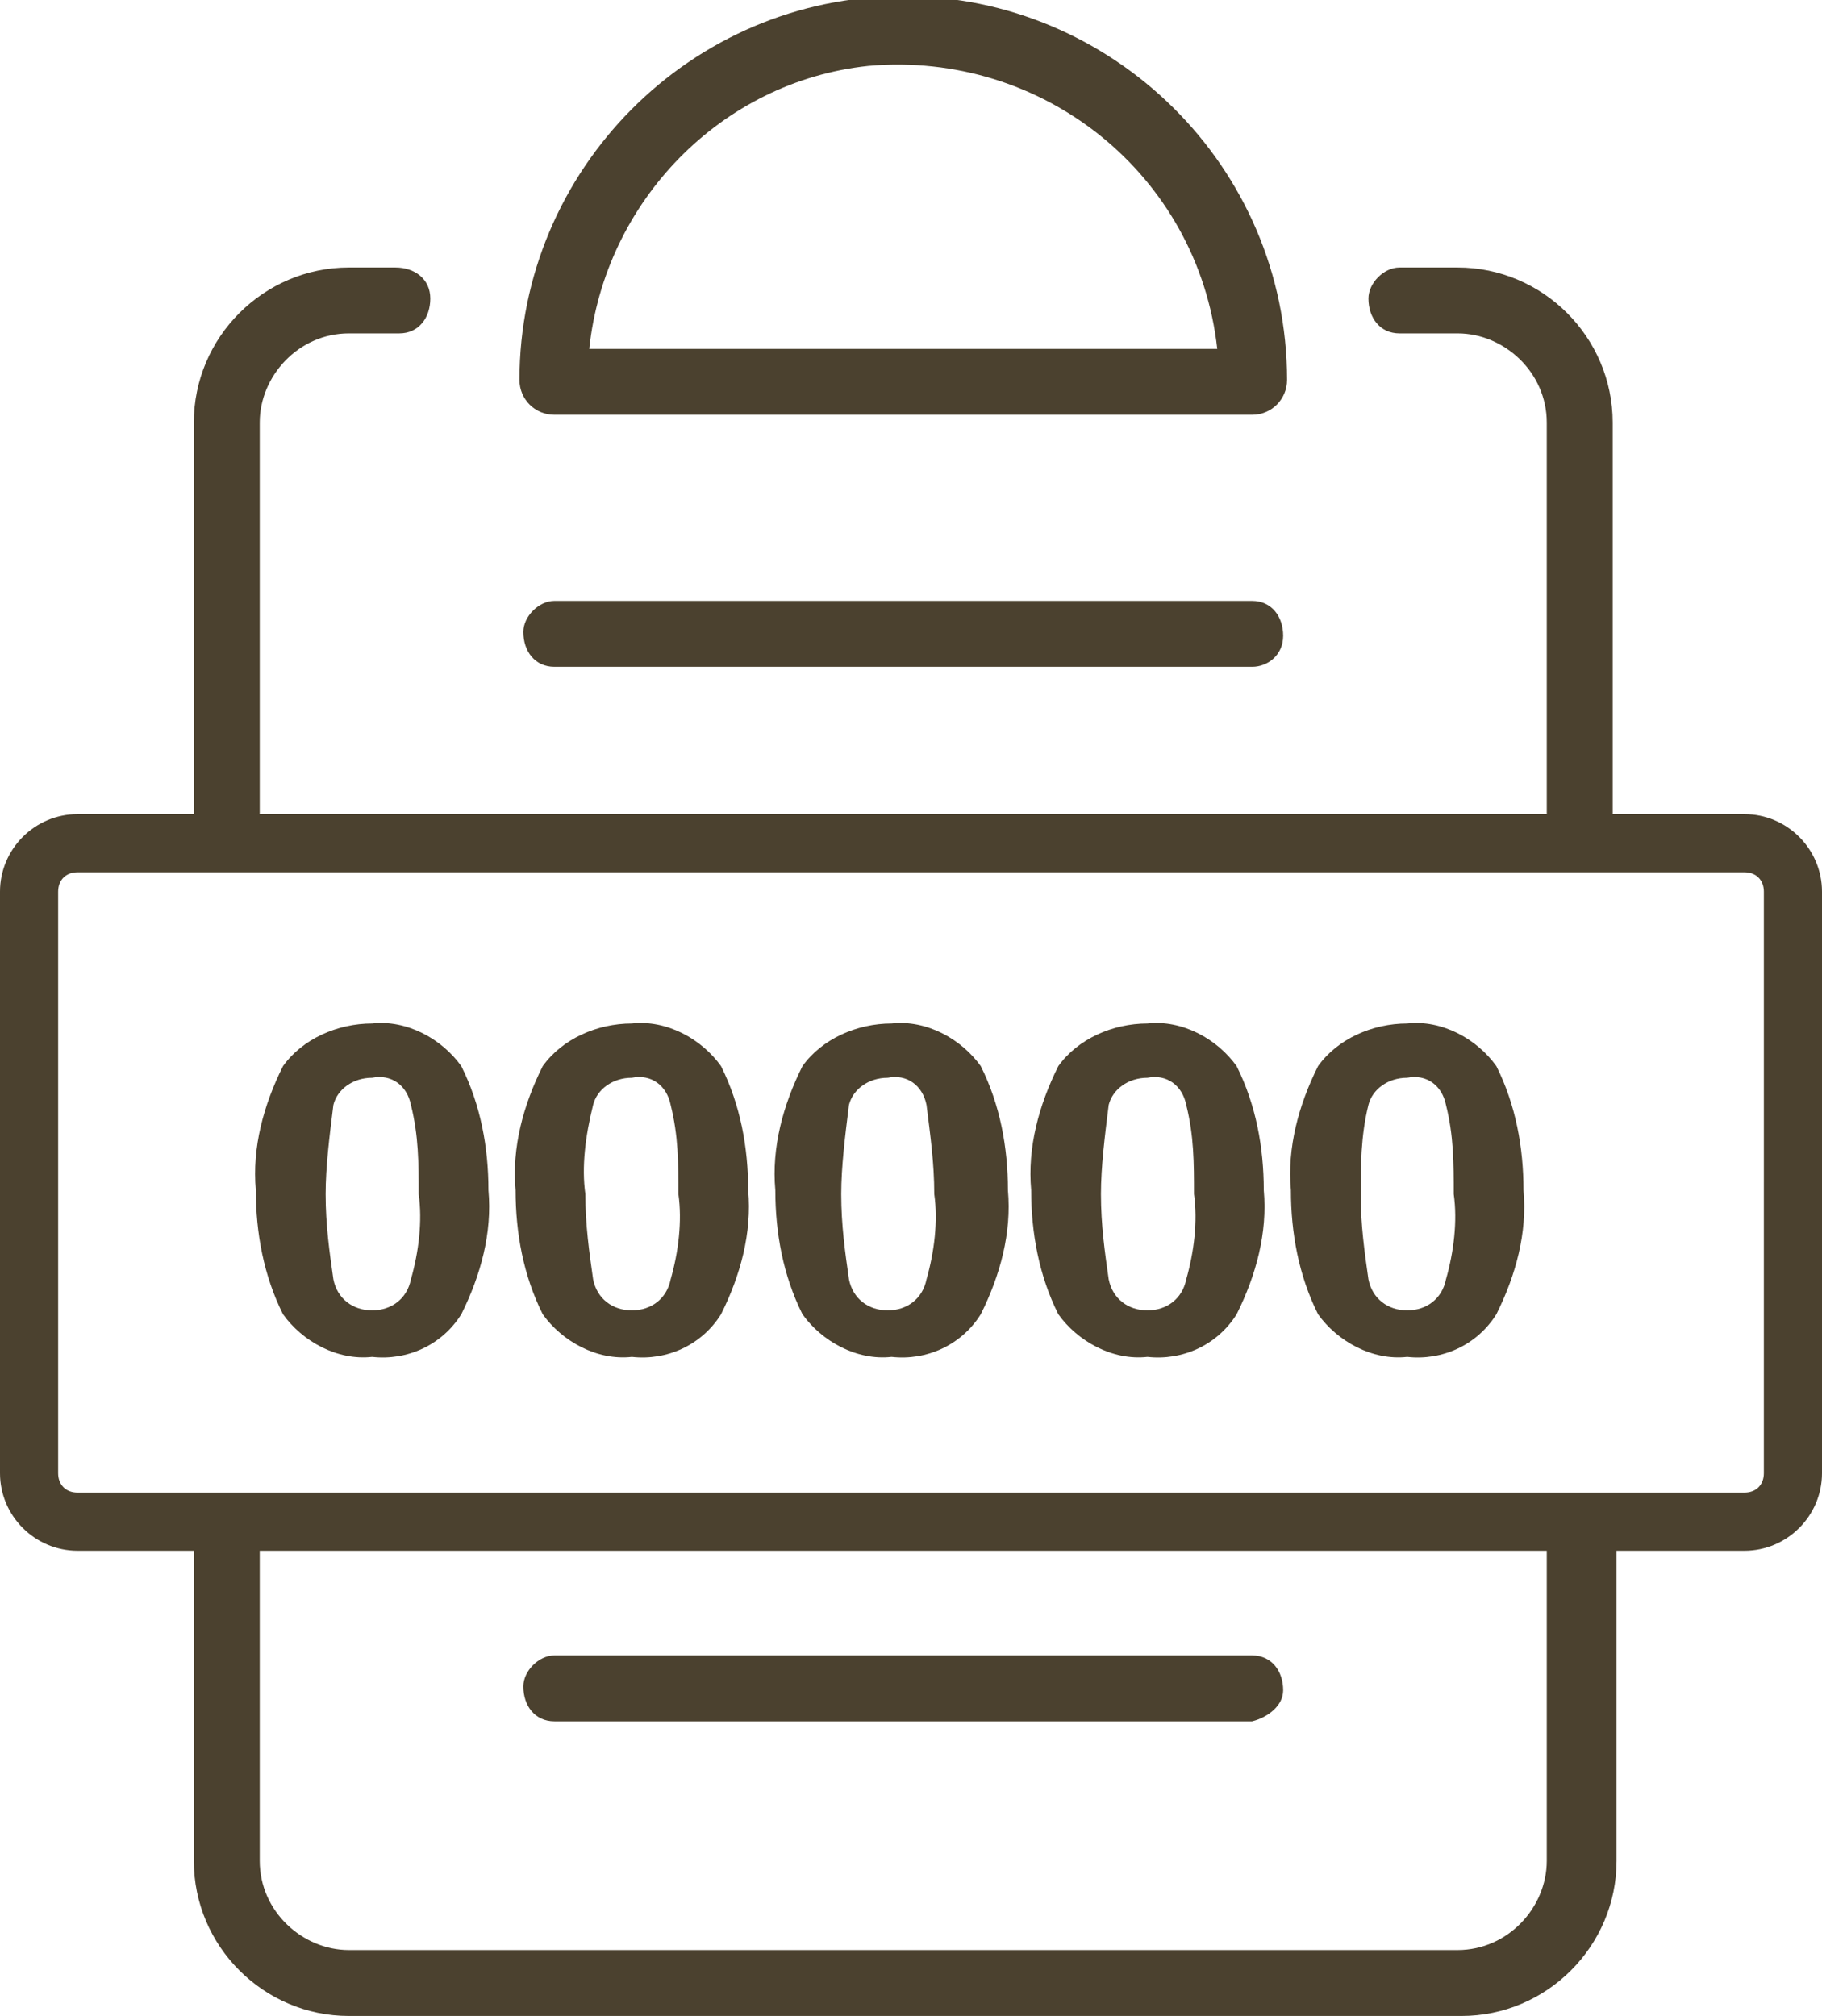
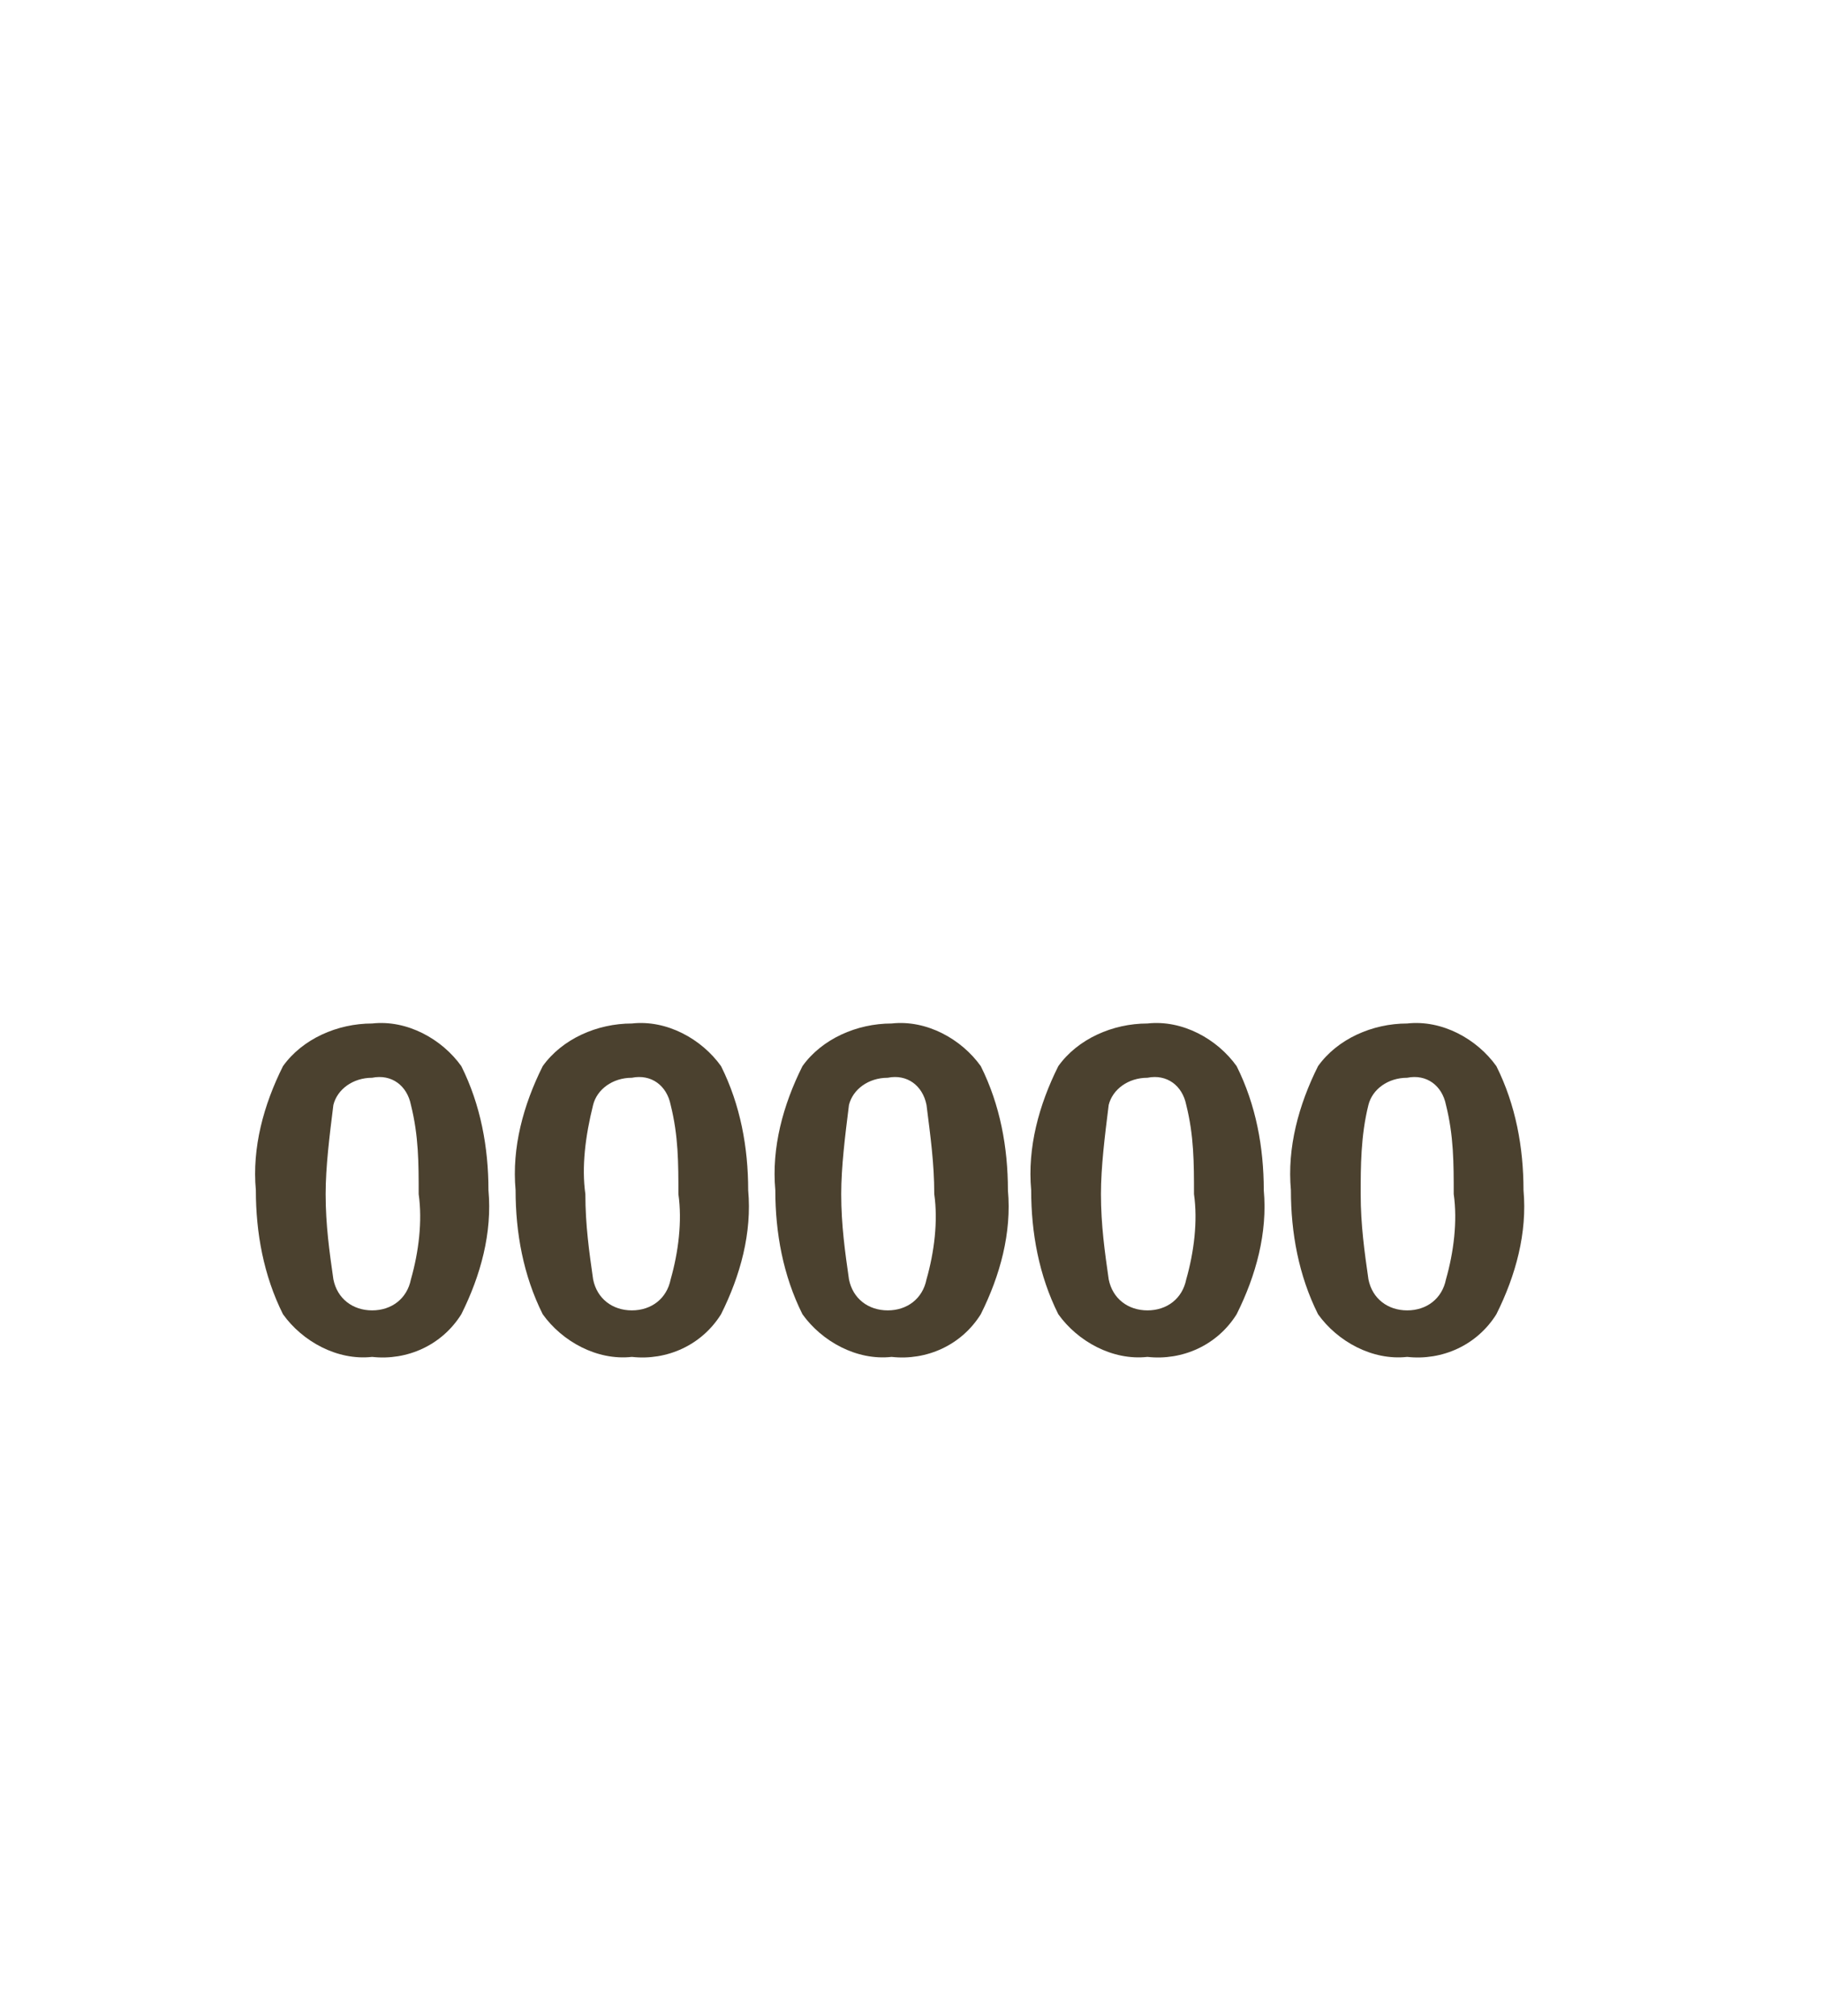
<svg xmlns="http://www.w3.org/2000/svg" xmlns:xlink="http://www.w3.org/1999/xlink" version="1.1" id="レイヤー_1" x="0px" y="0px" viewBox="0 0 47 52" style="enable-background:new 0 0 47 52;" xml:space="preserve">
  <style type="text/css">
	.st0{clip-path:url(#SVGID_00000071523382134627239460000018101663980112755883_);}
	.st1{fill:#4B412F;}
</style>
  <g transform="translate(1178 801)">
    <g>
      <defs>
-         <rect id="SVGID_1_" x="-1173" y="-801" width="36.6" height="52" />
-       </defs>
+         </defs>
      <clipPath id="SVGID_00000095324215981843994640000008609875672387870374_">
        <use xlink:href="#SVGID_1_" style="overflow:visible;" />
      </clipPath>
      <g transform="translate(0 0)" style="clip-path:url(#SVGID_00000095324215981843994640000008609875672387870374_);">
        <path class="st1" d="M-1145.7-790.3h-18c-0.5,0-0.9-0.4-0.9-0.9l0,0c0-5.4,4.4-9.9,9.9-9.9c5.4,0,9.9,4.4,9.9,9.9     C-1144.8-790.7-1145.2-790.3-1145.7-790.3L-1145.7-790.3 M-1162.8-792h16.2c-0.5-4.5-4.5-7.7-9-7.3     C-1159.4-798.9-1162.4-795.8-1162.8-792" />
-         <path class="st1" d="M-1145.7-783.8h-18c-0.5,0-0.8-0.4-0.8-0.9c0-0.4,0.4-0.8,0.8-0.8h18c0.5,0,0.8,0.4,0.8,0.9     C-1144.9-784.1-1145.3-783.8-1145.7-783.8" />
        <path class="st1" d="M-1145.7-756.6h-18c-0.5,0-0.8-0.4-0.8-0.9c0-0.4,0.4-0.8,0.8-0.8h18c0.5,0,0.8,0.4,0.8,0.9     C-1144.9-757-1145.3-756.7-1145.7-756.6" />
      </g>
    </g>
  </g>
-   <path class="st1" d="M45,21h-3.4V10.9c0-2.2-1.8-4-4-4h-1.5c-0.4,0-0.8,0.4-0.8,0.8c0,0.5,0.3,0.9,0.8,0.9h1.5c1.2,0,2.3,1,2.3,2.3  V21H6.7V10.9c0-1.2,1-2.3,2.3-2.3h1.2c0,0,0.1,0,0.1,0c0.5,0,0.8-0.4,0.8-0.9s-0.4-0.8-0.9-0.8H9c-2.2,0-4,1.8-4,4V21H2  c-1.1,0-2,0.9-2,2v15c0,1.1,0.9,2,2,2h3v8c0,2.2,1.8,4,4,4h28.7c2.2,0,4-1.8,4-4v-8H45c1.1,0,2-0.9,2-2V23C47,21.9,46.1,21,45,21z   M39.9,48c0,1.2-1,2.3-2.3,2.3H9c-1.2,0-2.3-1-2.3-2.3v-8h33.2V48z M45.5,38c0,0.3-0.2,0.5-0.5,0.5H2c-0.3,0-0.5-0.2-0.5-0.5V23  c0-0.3,0.2-0.5,0.5-0.5h43c0.3,0,0.5,0.2,0.5,0.5V38z" />
  <path class="st1" d="M8.4,30.8c0,0.8,0.1,1.5,0.2,2.2c0.1,0.5,0.5,0.8,1,0.8c0.5,0,0.9-0.3,1-0.8c0.2-0.7,0.3-1.5,0.2-2.2  c0-0.8,0-1.5-0.2-2.3c-0.1-0.5-0.5-0.8-1-0.7c-0.5,0-0.9,0.3-1,0.7C8.5,29.3,8.4,30.1,8.4,30.8z M9.6,26.4c0.9-0.1,1.8,0.4,2.3,1.1  c0.5,1,0.7,2.1,0.7,3.2c0.1,1.1-0.2,2.2-0.7,3.2c-0.5,0.8-1.4,1.2-2.3,1.1c-0.9,0.1-1.8-0.4-2.3-1.1c-0.5-1-0.7-2.1-0.7-3.2  c-0.1-1.1,0.2-2.2,0.7-3.2C7.8,26.8,8.7,26.4,9.6,26.4L9.6,26.4z M15.1,30.8c0,0.8,0.1,1.5,0.2,2.2c0.1,0.5,0.5,0.8,1,0.8  c0.5,0,0.9-0.3,1-0.8c0.2-0.7,0.3-1.5,0.2-2.2c0-0.8,0-1.5-0.2-2.3c-0.1-0.5-0.5-0.8-1-0.7c-0.5,0-0.9,0.3-1,0.7  C15.1,29.3,15,30.1,15.1,30.8L15.1,30.8z M16.3,26.4c0.9-0.1,1.8,0.4,2.3,1.1c0.5,1,0.7,2.1,0.7,3.2c0.1,1.1-0.2,2.2-0.7,3.2  c-0.5,0.8-1.4,1.2-2.3,1.1c-0.9,0.1-1.8-0.4-2.3-1.1c-0.5-1-0.7-2.1-0.7-3.2c-0.1-1.1,0.2-2.2,0.7-3.2  C14.5,26.8,15.4,26.4,16.3,26.4L16.3,26.4z M21.7,30.8c0,0.8,0.1,1.5,0.2,2.2c0.1,0.5,0.5,0.8,1,0.8c0.5,0,0.9-0.3,1-0.8  c0.2-0.7,0.3-1.5,0.2-2.2c0-0.8-0.1-1.5-0.2-2.3c-0.1-0.5-0.5-0.8-1-0.7c-0.5,0-0.9,0.3-1,0.7C21.8,29.3,21.7,30.1,21.7,30.8  L21.7,30.8z M23,26.4c0.9-0.1,1.8,0.4,2.3,1.1c0.5,1,0.7,2.1,0.7,3.2c0.1,1.1-0.2,2.2-0.7,3.2c-0.5,0.8-1.4,1.2-2.3,1.1  c-0.9,0.1-1.8-0.4-2.3-1.1c-0.5-1-0.7-2.1-0.7-3.2c-0.1-1.1,0.2-2.2,0.7-3.2C21.2,26.8,22.1,26.4,23,26.4z M28.4,30.8  c0,0.8,0.1,1.5,0.2,2.2c0.1,0.5,0.5,0.8,1,0.8c0.5,0,0.9-0.3,1-0.8c0.2-0.7,0.3-1.5,0.2-2.2c0-0.8,0-1.5-0.2-2.3  c-0.1-0.5-0.5-0.8-1-0.7c-0.5,0-0.9,0.3-1,0.7C28.5,29.3,28.4,30.1,28.4,30.8z M29.6,26.4c0.9-0.1,1.8,0.4,2.3,1.1  c0.5,1,0.7,2.1,0.7,3.2c0.1,1.1-0.2,2.2-0.7,3.2c-0.5,0.8-1.4,1.2-2.3,1.1c-0.9,0.1-1.8-0.4-2.3-1.1c-0.5-1-0.7-2.1-0.7-3.2  c-0.1-1.1,0.2-2.2,0.7-3.2C27.8,26.8,28.7,26.4,29.6,26.4z M35.1,30.8c0,0.8,0.1,1.5,0.2,2.2c0.1,0.5,0.5,0.8,1,0.8  c0.5,0,0.9-0.3,1-0.8c0.2-0.7,0.3-1.5,0.2-2.2c0-0.8,0-1.5-0.2-2.3c-0.1-0.5-0.5-0.8-1-0.7c-0.5,0-0.9,0.3-1,0.7  C35.1,29.3,35.1,30.1,35.1,30.8z M36.3,26.4c0.9-0.1,1.8,0.4,2.3,1.1c0.5,1,0.7,2.1,0.7,3.2c0.1,1.1-0.2,2.2-0.7,3.2  c-0.5,0.8-1.4,1.2-2.3,1.1c-0.9,0.1-1.8-0.4-2.3-1.1c-0.5-1-0.7-2.1-0.7-3.2c-0.1-1.1,0.2-2.2,0.7-3.2  C34.5,26.8,35.4,26.4,36.3,26.4L36.3,26.4z" />
</svg>